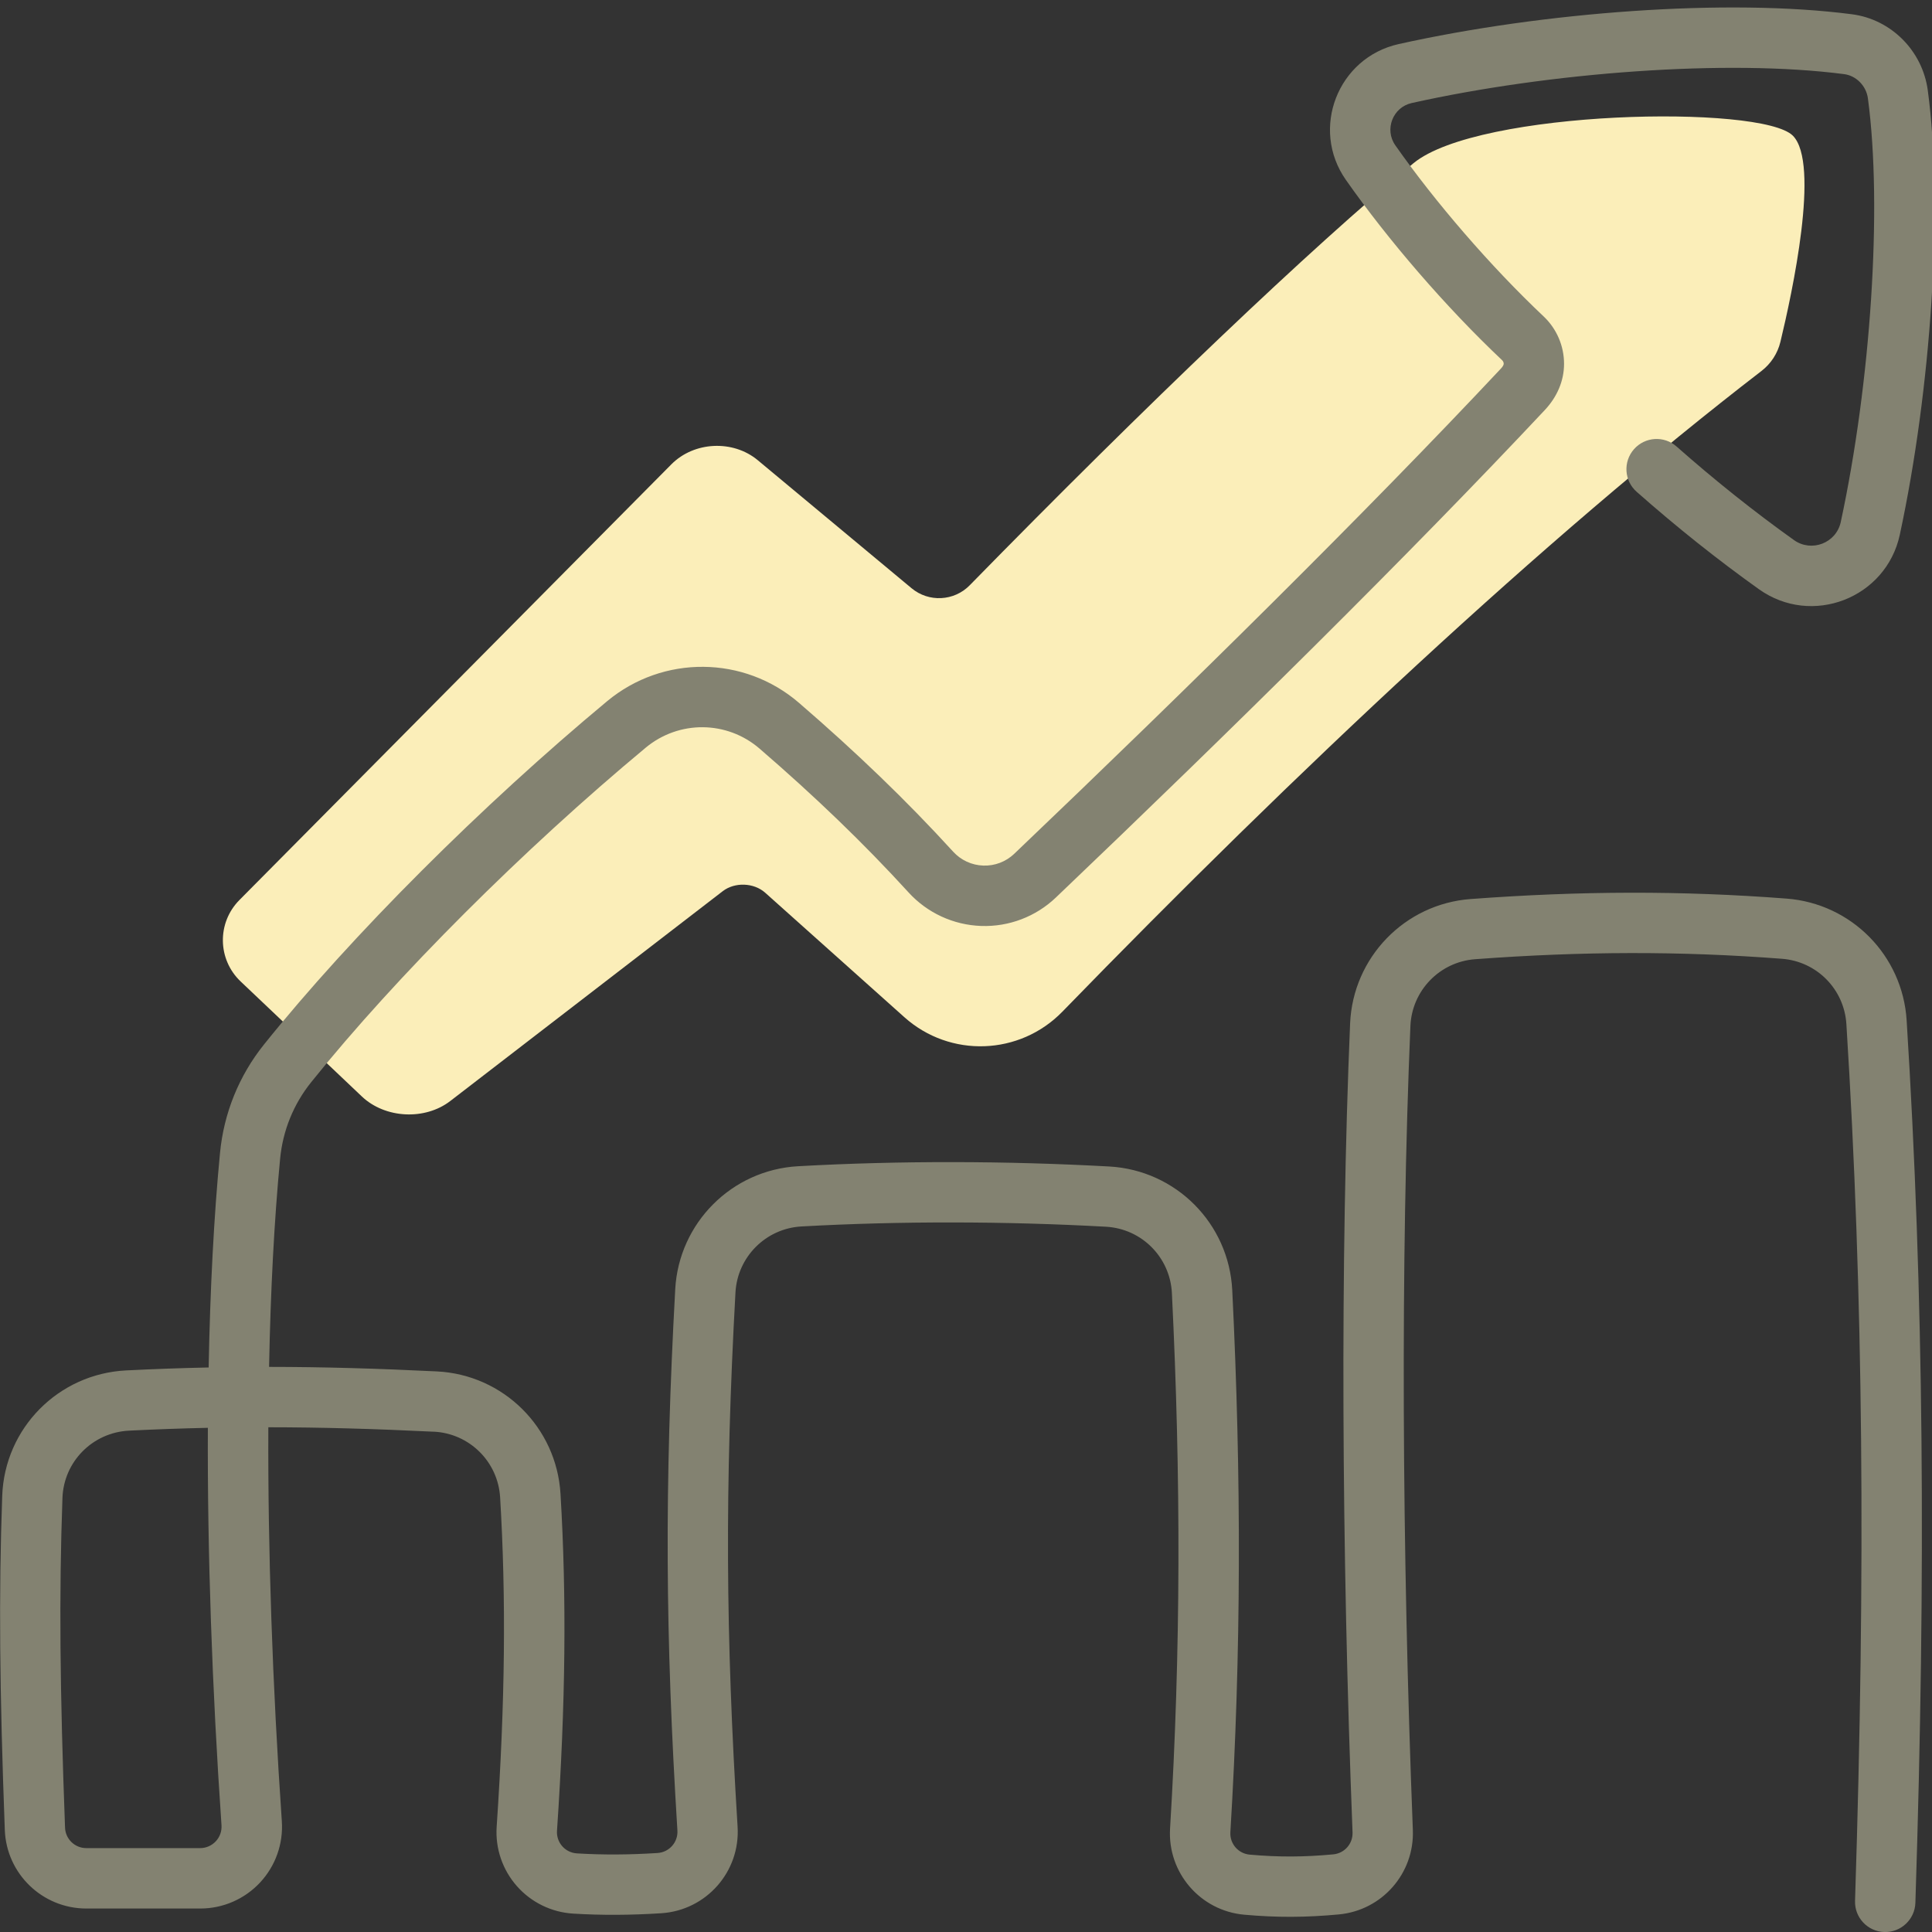
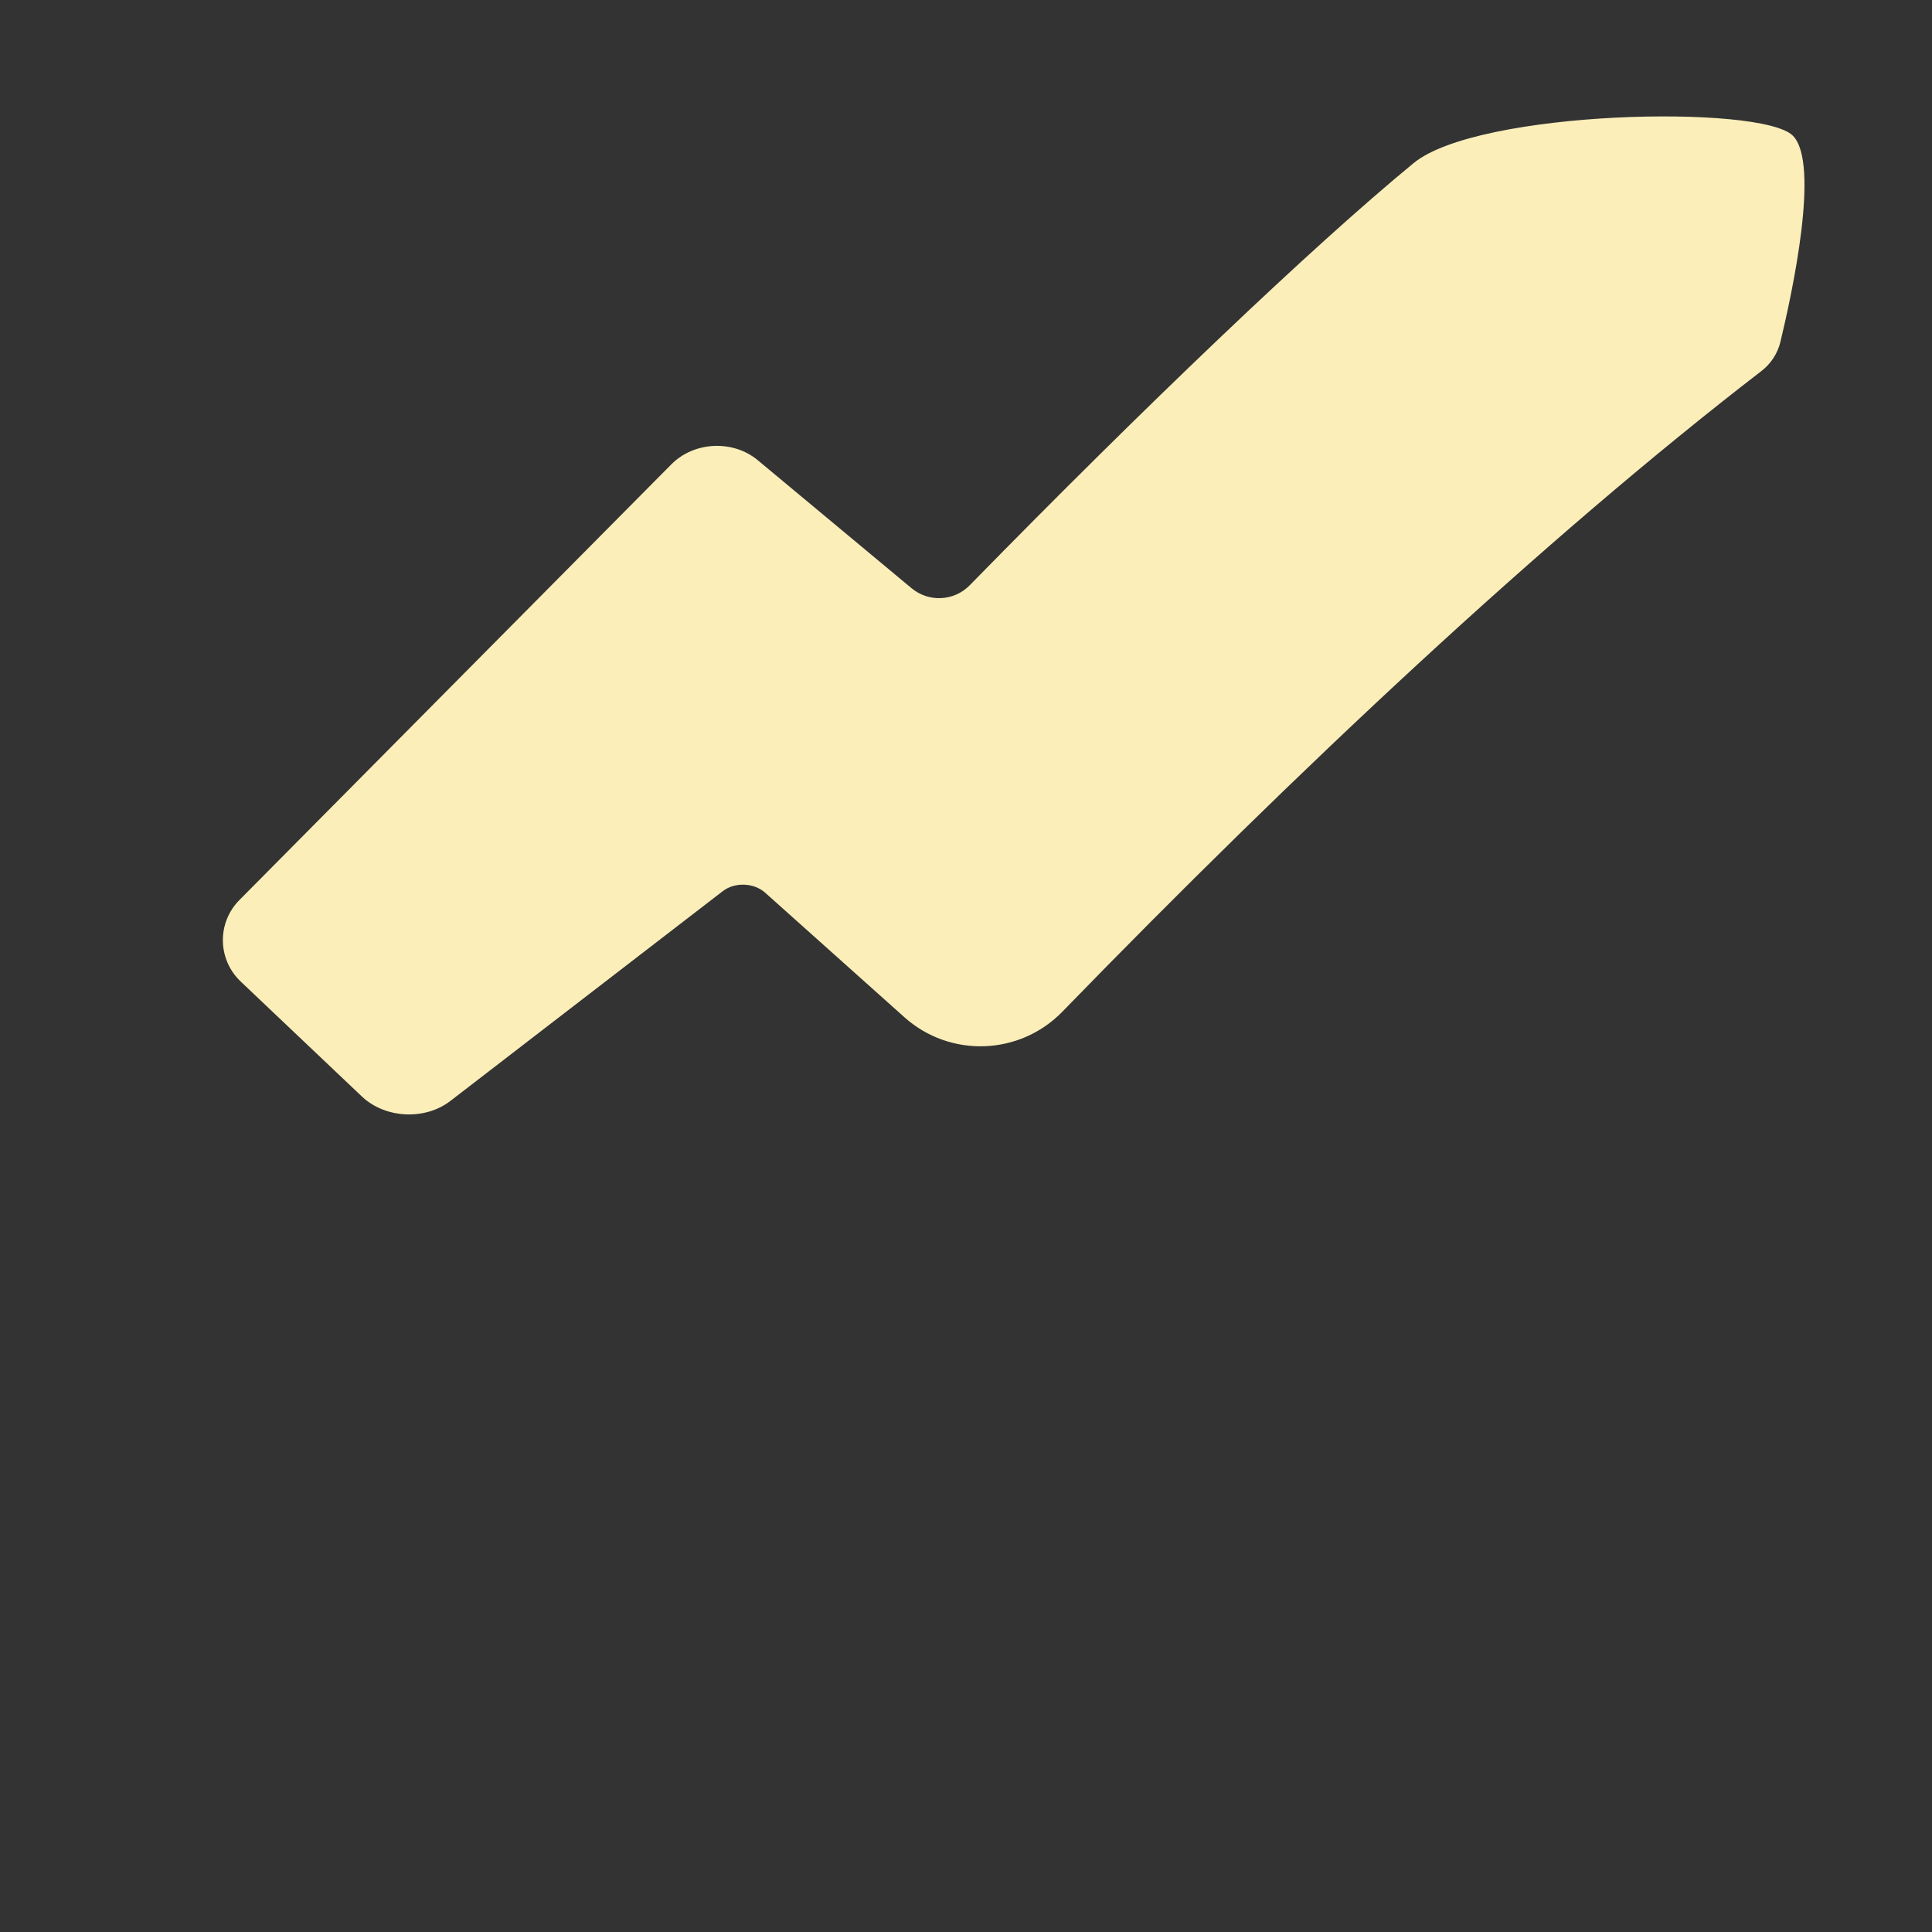
<svg xmlns="http://www.w3.org/2000/svg" height="80" viewBox="0 0 80 80" width="80">
  <rect x="0" y="0" width="80" height="80" fill="#333333" stroke="none" />
  <g fill="none" fill-rule="evenodd">
    <path d="m74.237 5.617c-1.3-1.298-13.016-1.071-15.705 1.139-4.209 3.46-11.095 10.038-18.377 17.478-.647.662-1.696.716-2.408.124l-6.37-5.302c-1.027-.855-2.638-.777-3.578.172l-17.884 18.039c-.935.943-.911 2.462.051 3.375l5.016 4.759c.963.914 2.611.999 3.664.189l11.281-8.688c.498-.384 1.289-.355 1.758.064l5.764 5.155c1.891 1.691 4.775 1.588 6.544-.232 9.662-9.943 19.899-19.559 28.944-26.526.394-.303.671-.729.787-1.211.484-2.005 1.651-7.399.513-8.535" fill="#fbeeb9" />
-     <path d="m9.172 75.583c.016.242-.069.482-.236.661-.167.179-.402.282-.644.282h-4.719c-.474 0-.862-.374-.88-.847-.213-5.715-.252-9.614-.107-13.653.054-1.503 1.246-2.709 2.755-2.786 1.108-.055 2.19-.094 3.266-.117-.022 5.141.173 10.774.565 16.46zm8.788-16.301c1.479.073 2.66 1.242 2.749 2.72.251 4.183.208 8.445-.143 13.636-.062.898.24 1.786.837 2.462.595.675 1.437 1.086 2.338 1.139 1.183.072 2.373.065 3.643-.016 1.862-.121 3.274-1.722 3.158-3.582-.494-7.972-.533-14.039-.088-22.123.081-1.472 1.257-2.65 2.729-2.733 4.109-.229 8.451-.218 12.61.011 1.484.082 2.659 1.265 2.733 2.75.378 7.677.368 14.859-.076 22.168-.111 1.826 1.251 3.408 3.073 3.57 1.348.121 2.548.116 3.917-.012 1.789-.168 3.133-1.702 3.063-3.496-.455-11.63-.51-23.649-.101-33.291.062-1.468 1.213-2.657 2.678-2.766 4.428-.33 8.485-.342 12.707-.018 1.444.11 2.578 1.261 2.668 2.706.703 11.211.801 22.588.358 36.304-.022.69.519 1.267 1.209 1.29.69.022 1.267-.519 1.29-1.209.446-13.79.347-25.245-.362-36.541-.168-2.688-2.285-4.837-4.972-5.042-4.35-.334-8.533-.321-13.083.018-2.73.203-4.874 2.419-4.99 5.154-.411 9.715-.356 21.8.101 33.494.018.467-.331.866-.798.91-1.218.114-2.266.118-3.461.011-.475-.042-.829-.454-.8-.928.45-7.404.46-14.677.078-22.443-.138-2.764-2.331-4.97-5.093-5.123-4.249-.234-8.684-.246-12.887-.011-2.744.154-4.934 2.348-5.085 5.091-.45 8.184-.411 14.348.09 22.415.03.484-.337.901-.823.932-1.169.075-2.255.081-3.335.016-.237-.014-.456-.121-.61-.296-.156-.177-.234-.407-.218-.639.358-5.294.402-9.66.145-13.956-.165-2.751-2.368-4.932-5.121-5.067-2.463-.121-4.723-.186-6.946-.187.061-3.152.212-6.065.457-8.618.112-1.168.554-2.259 1.285-3.169 3.52-4.387 8.815-9.665 13.854-13.854 1.375-1.143 3.362-1.126 4.713.039 2.279 1.966 4.307 3.913 6.171 5.956.773.848 1.858 1.348 3.006 1.388 1.148.04 2.263-.385 3.094-1.178 7.278-6.942 14.632-14.2 20.249-20.189.496-.531.793-1.192.793-1.91 0-.744-.306-1.453-.847-1.964-2.199-2.075-4.495-4.739-6.141-7.086-.459-.655-.103-1.575.682-1.749 5.711-1.272 13.07-1.826 17.906-1.196.498.065.912.484.982 1.002.608 4.52.116 11.782-1.124 17.544-.187.871-1.21 1.266-1.937.748-1.634-1.167-3.252-2.453-4.861-3.874-.518-.457-1.307-.408-1.764.11-.457.518-.408 1.307.11 1.764 1.673 1.477 3.358 2.817 5.063 4.034 2.189 1.563 5.267.374 5.834-2.256 1.296-6.026 1.808-13.57 1.158-18.403-.218-1.629-1.509-2.936-3.137-3.148-5.154-.672-12.796-.096-18.772 1.234-2.525.562-3.668 3.512-2.185 5.625 1.742 2.485 4.149 5.277 6.471 7.468.04.038.063.091.063.146 0 .039-.031.109-.118.201-5.576 5.945-12.902 13.177-20.15 20.089-.345.329-.806.505-1.282.488-.477-.016-.926-.224-1.245-.574-1.935-2.122-4.035-4.137-6.385-6.164-2.277-1.964-5.631-1.992-7.945-.069-5.163 4.292-10.575 9.687-14.206 14.212-1.036 1.291-1.666 2.843-1.824 4.495-.254 2.638-.409 5.639-.47 8.882-1.127.023-2.26.064-3.42.122-2.803.142-5.028 2.391-5.128 5.193-.148 4.11-.108 8.065.107 13.835.067 1.817 1.559 3.254 3.378 3.254h4.719c.937 0 1.833-.391 2.472-1.076.639-.685.965-1.603.902-2.537-.389-5.643-.581-11.231-.559-16.315 2.189.001 4.418.065 6.852.184z" fill="#838271" />
  </g>
</svg>